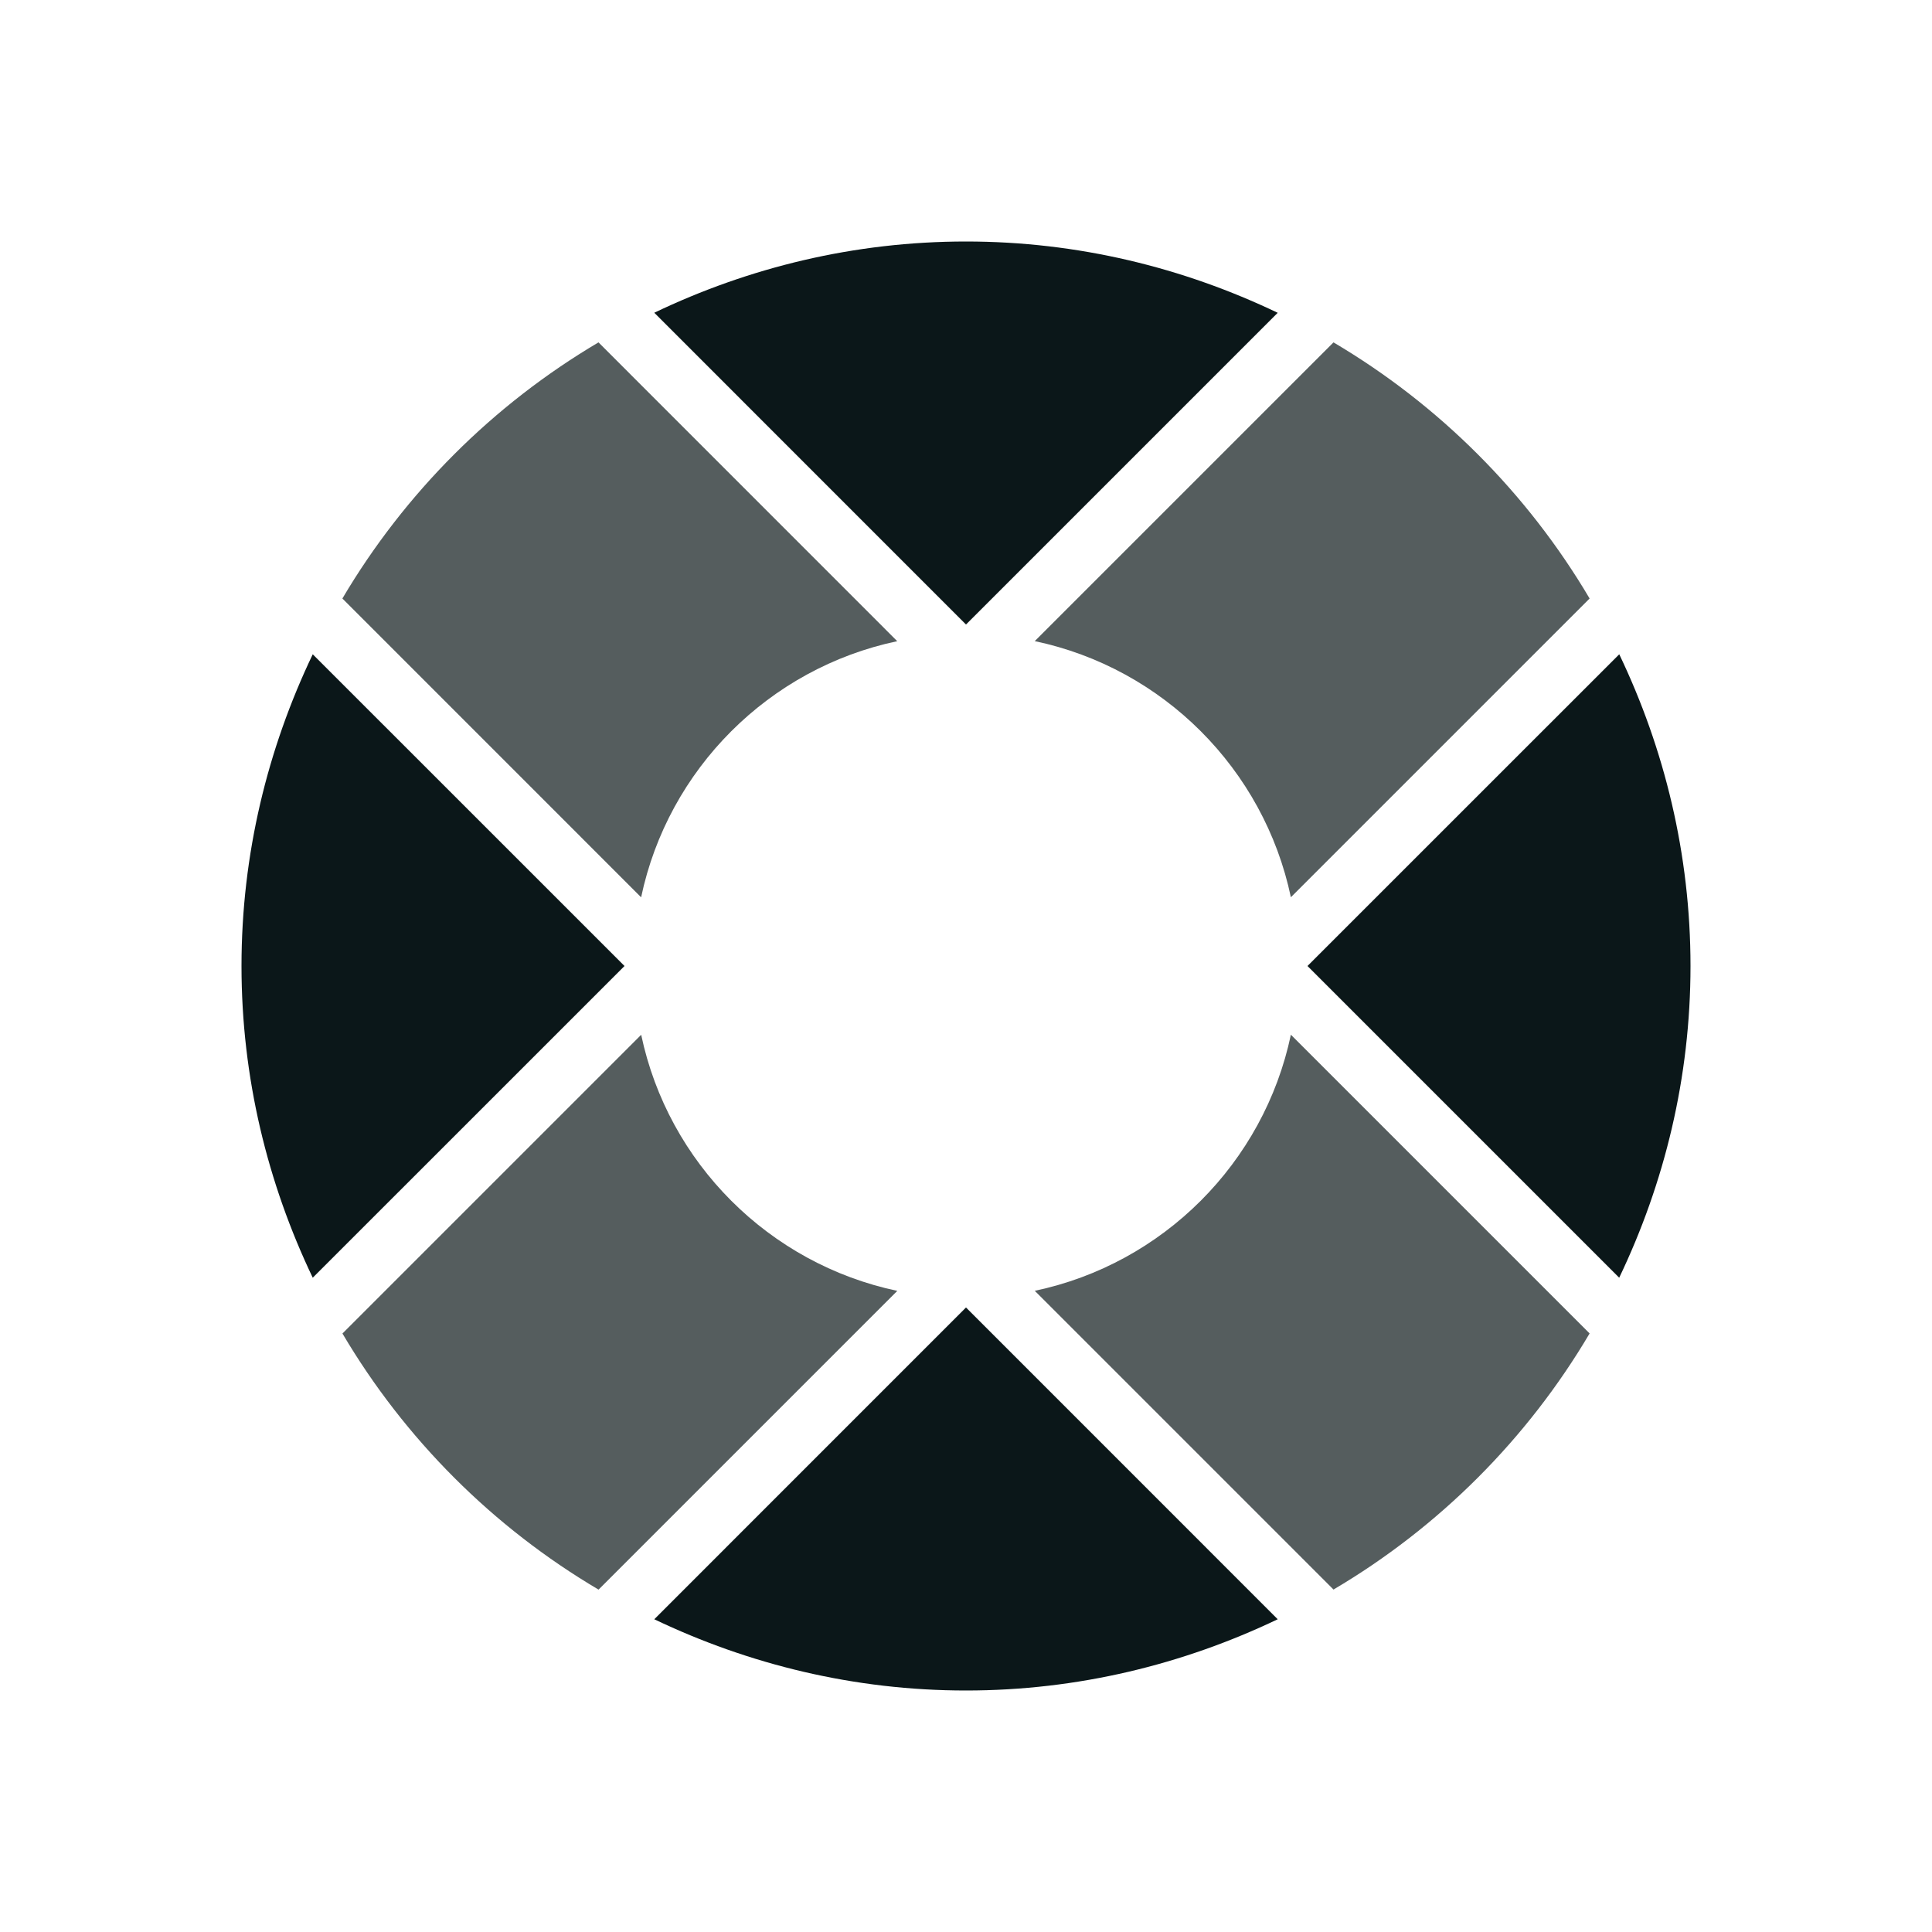
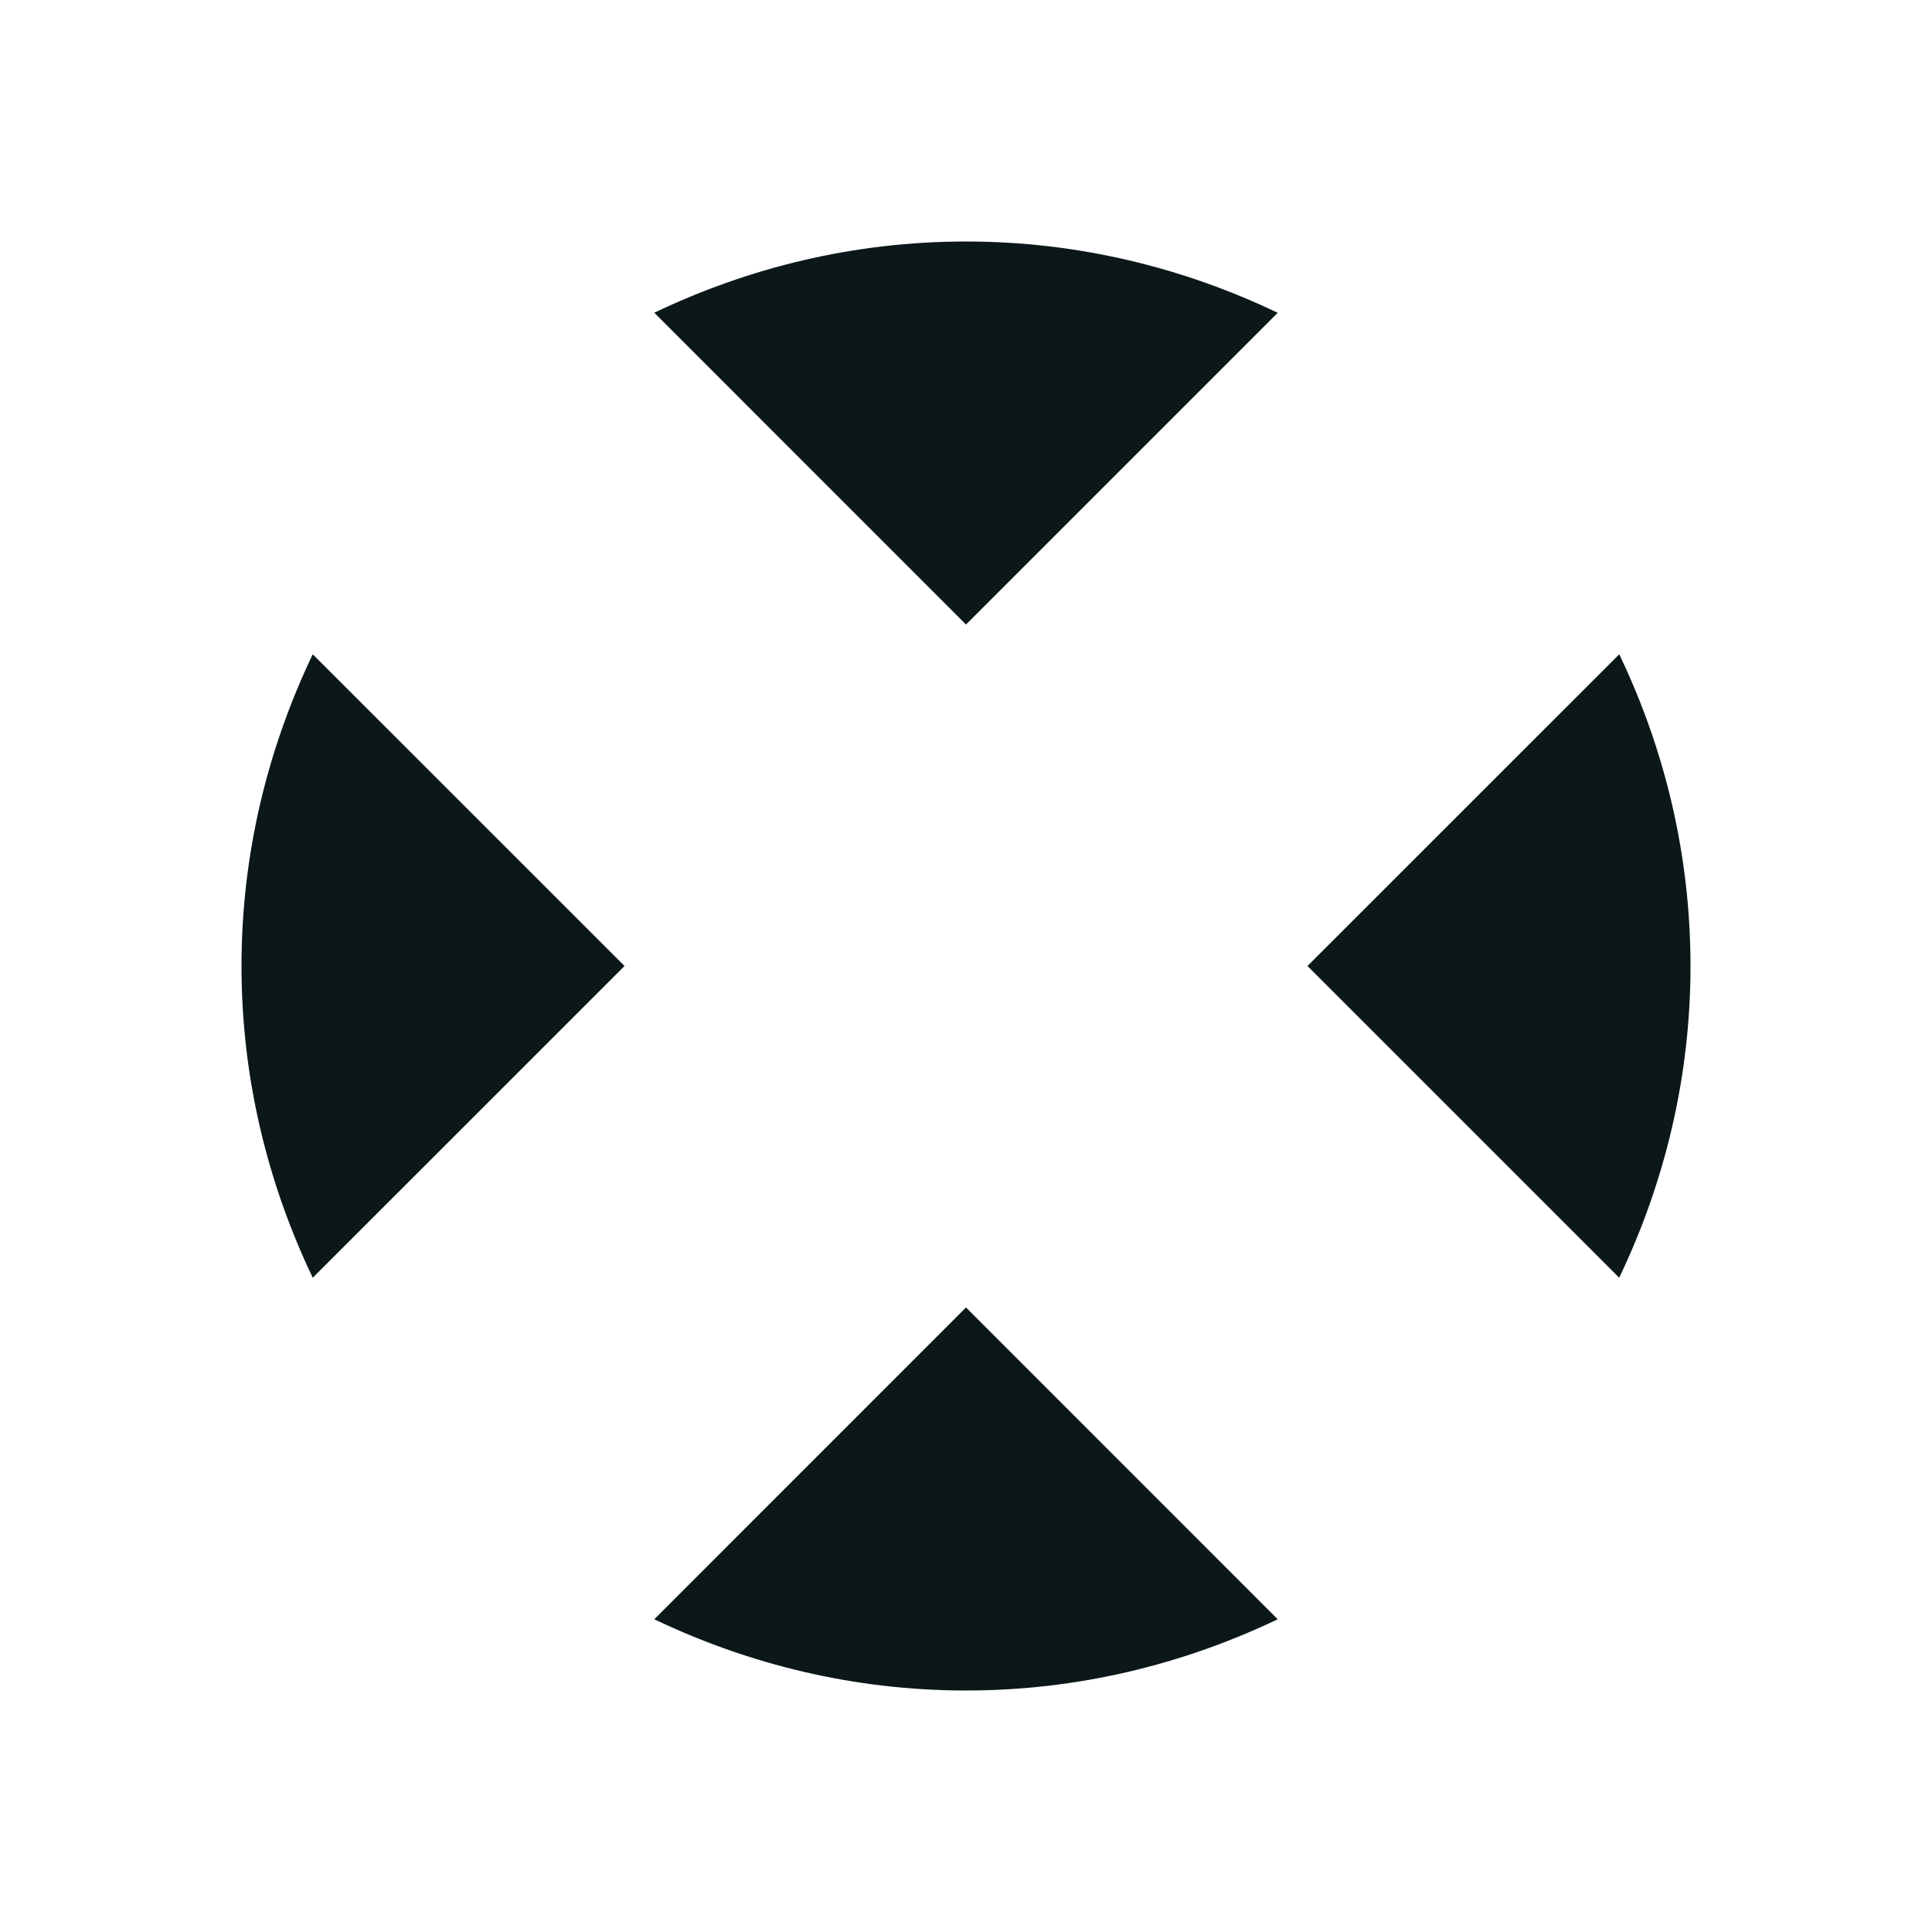
<svg xmlns="http://www.w3.org/2000/svg" version="1.1" id="Uploaded to svgrepo.com" width="800px" height="800px" viewBox="0 0 32 32" xml:space="preserve">
  <style type="text/css">
	.duotone_een{fill:#0B1719;}
	.duotone_twee{fill:#555D5E;}
	.st0{fill:none;stroke:#555E5E;stroke-width:2;stroke-linecap:round;stroke-miterlimit:10;}
	.st1{fill:#555D5E;}
</style>
  <g>
-     <path class="duotone_twee" d="M14.862,21.381l-4.948,4.948c-1.749-1.033-3.209-2.493-4.242-4.242l4.948-4.948   C11.067,19.262,12.738,20.933,14.862,21.381z M22.087,5.671l-4.948,4.948c2.124,0.447,3.795,2.119,4.242,4.242l4.948-4.948   C25.296,8.165,23.835,6.704,22.087,5.671z M21.381,17.138c-0.447,2.124-2.119,3.795-4.242,4.242l4.948,4.948   c1.749-1.033,3.209-2.493,4.242-4.242L21.381,17.138z M10.619,14.862c0.447-2.124,2.119-3.795,4.242-4.242L9.913,5.671   C8.165,6.704,6.704,8.165,5.671,9.913L10.619,14.862z" />
    <path class="duotone_een" d="M21.163,26.82C19.598,27.568,17.851,28,16,28s-3.598-0.432-5.163-1.18L16,21.656L21.163,26.82z    M26.82,10.837L21.656,16l5.163,5.163C27.568,19.598,28,17.851,28,16S27.569,12.402,26.82,10.837z M10.344,16L5.18,10.837   C4.432,12.402,4,14.149,4,16s0.432,3.598,1.18,5.163L10.344,16z M16,10.344l5.163-5.163C19.598,4.432,17.851,4,16,4   s-3.598,0.431-5.163,1.18L16,10.344z" />
  </g>
</svg>